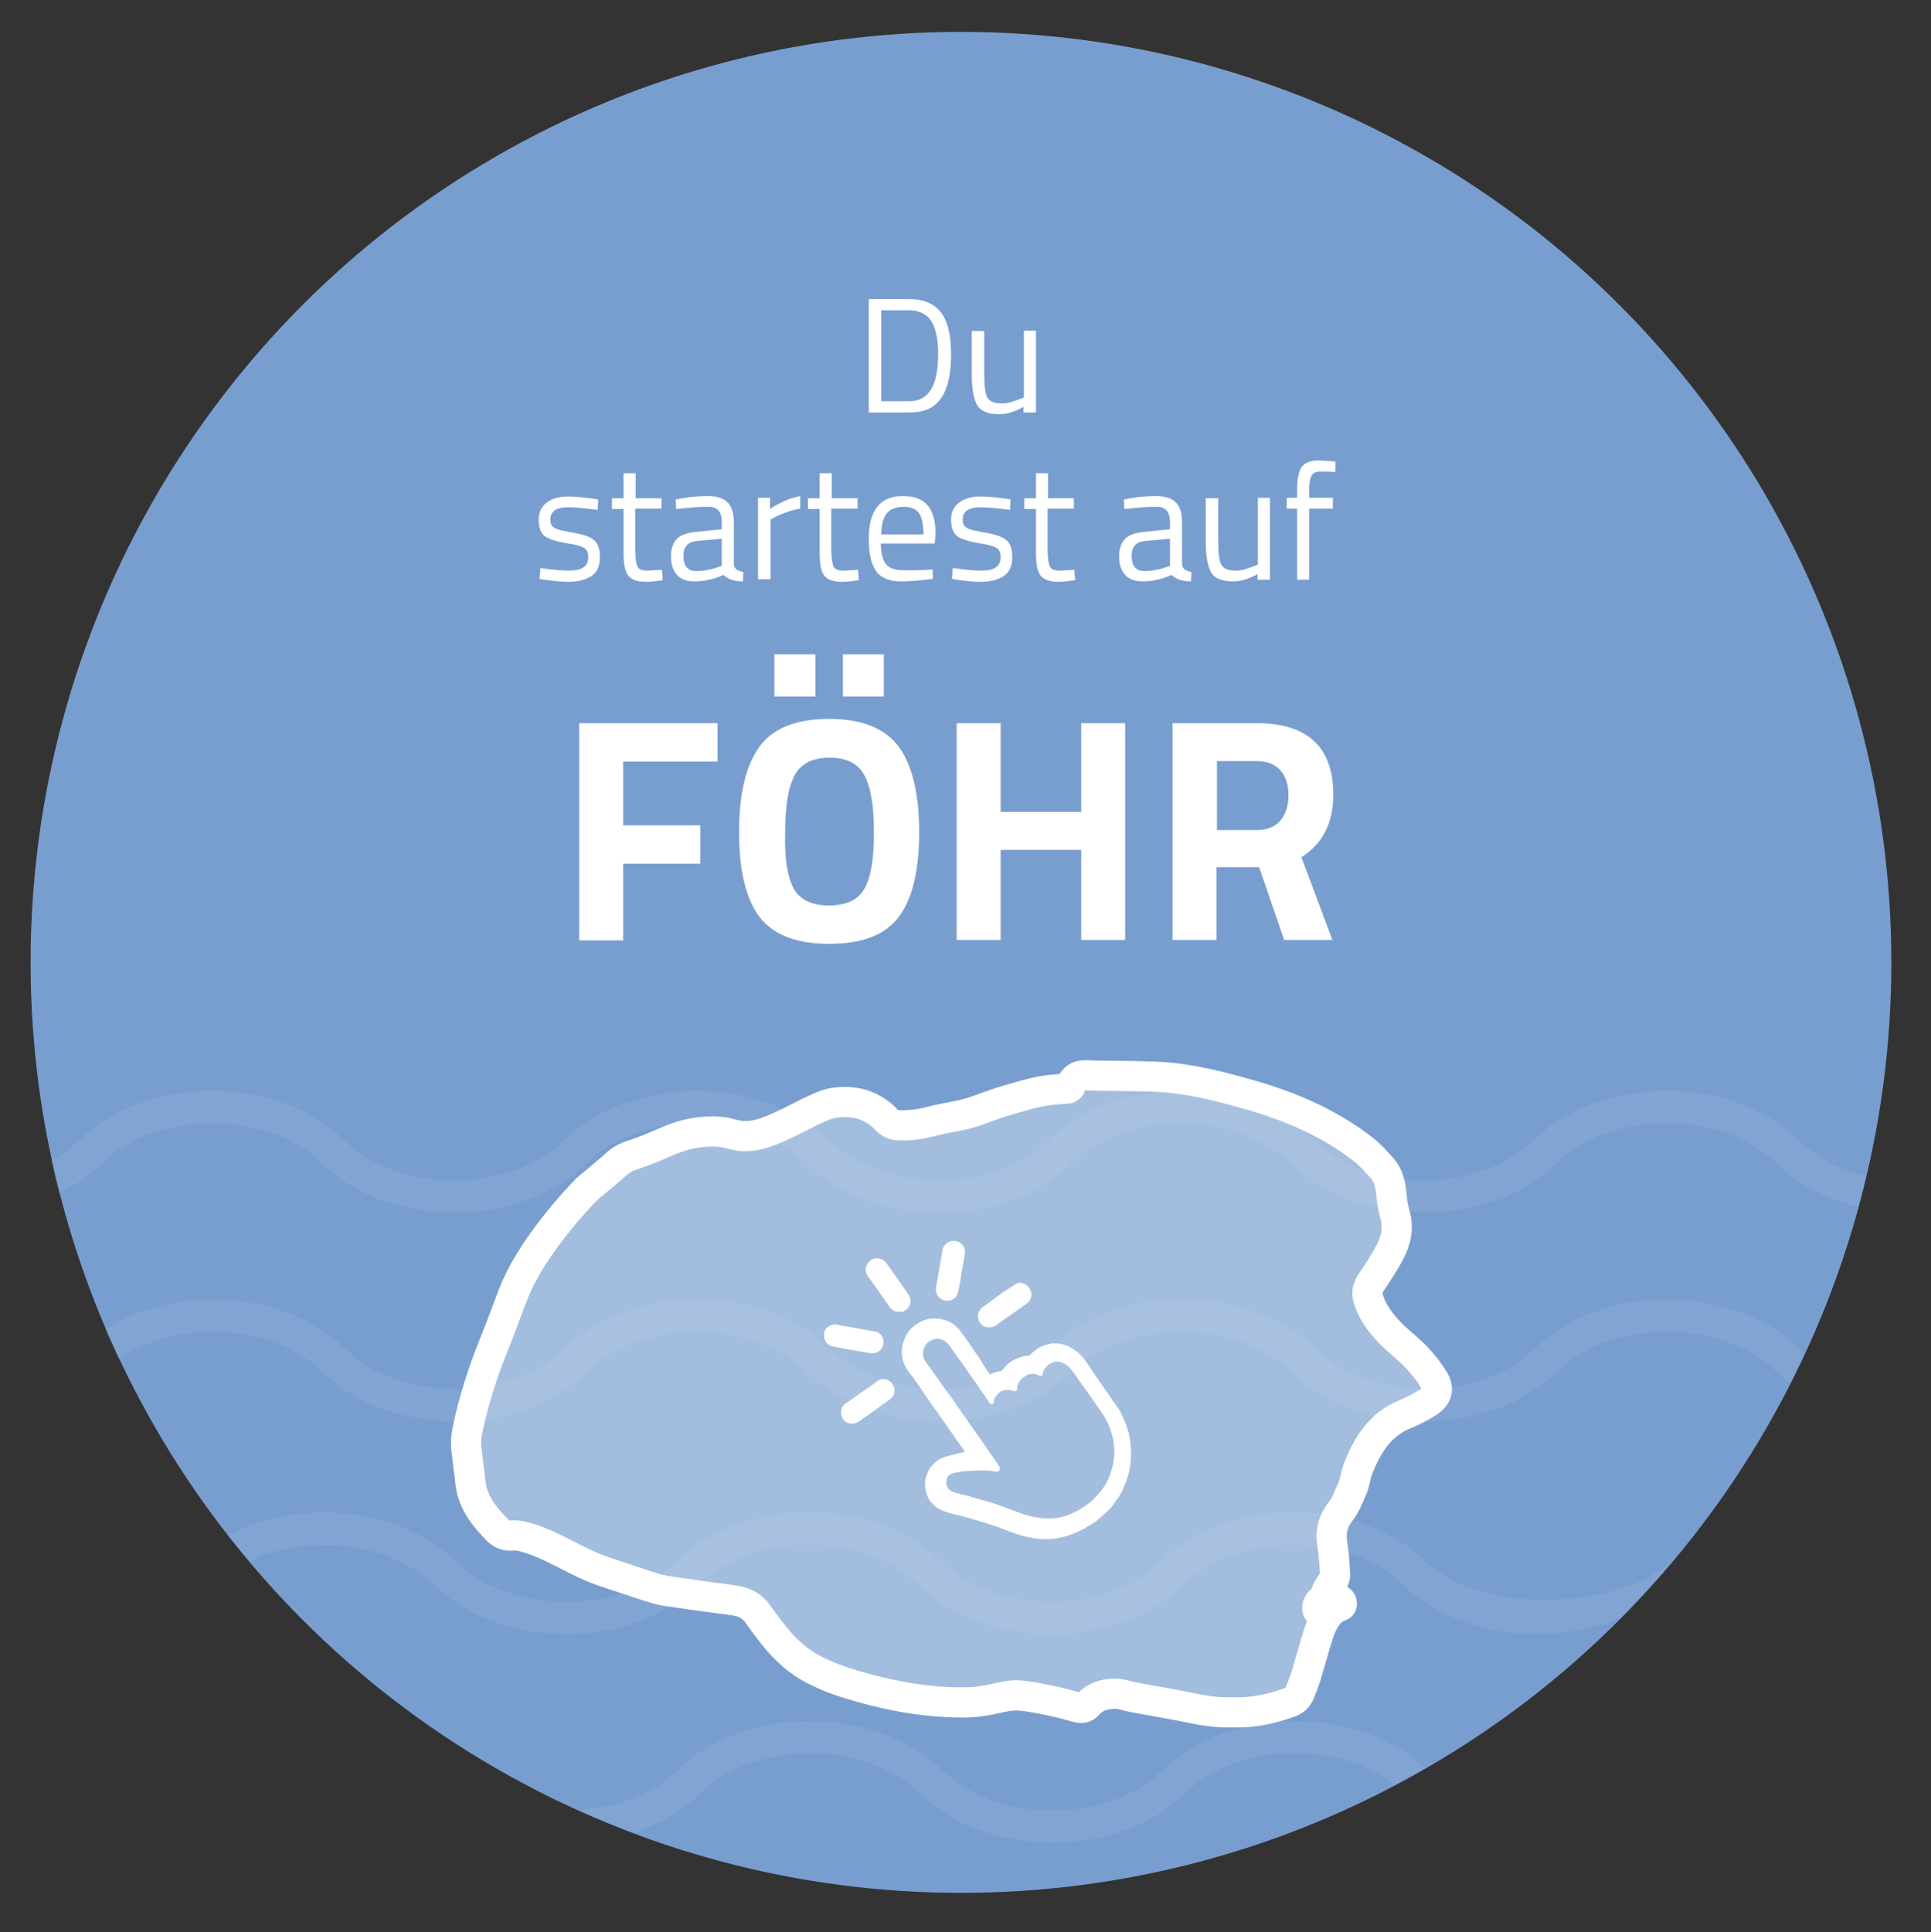
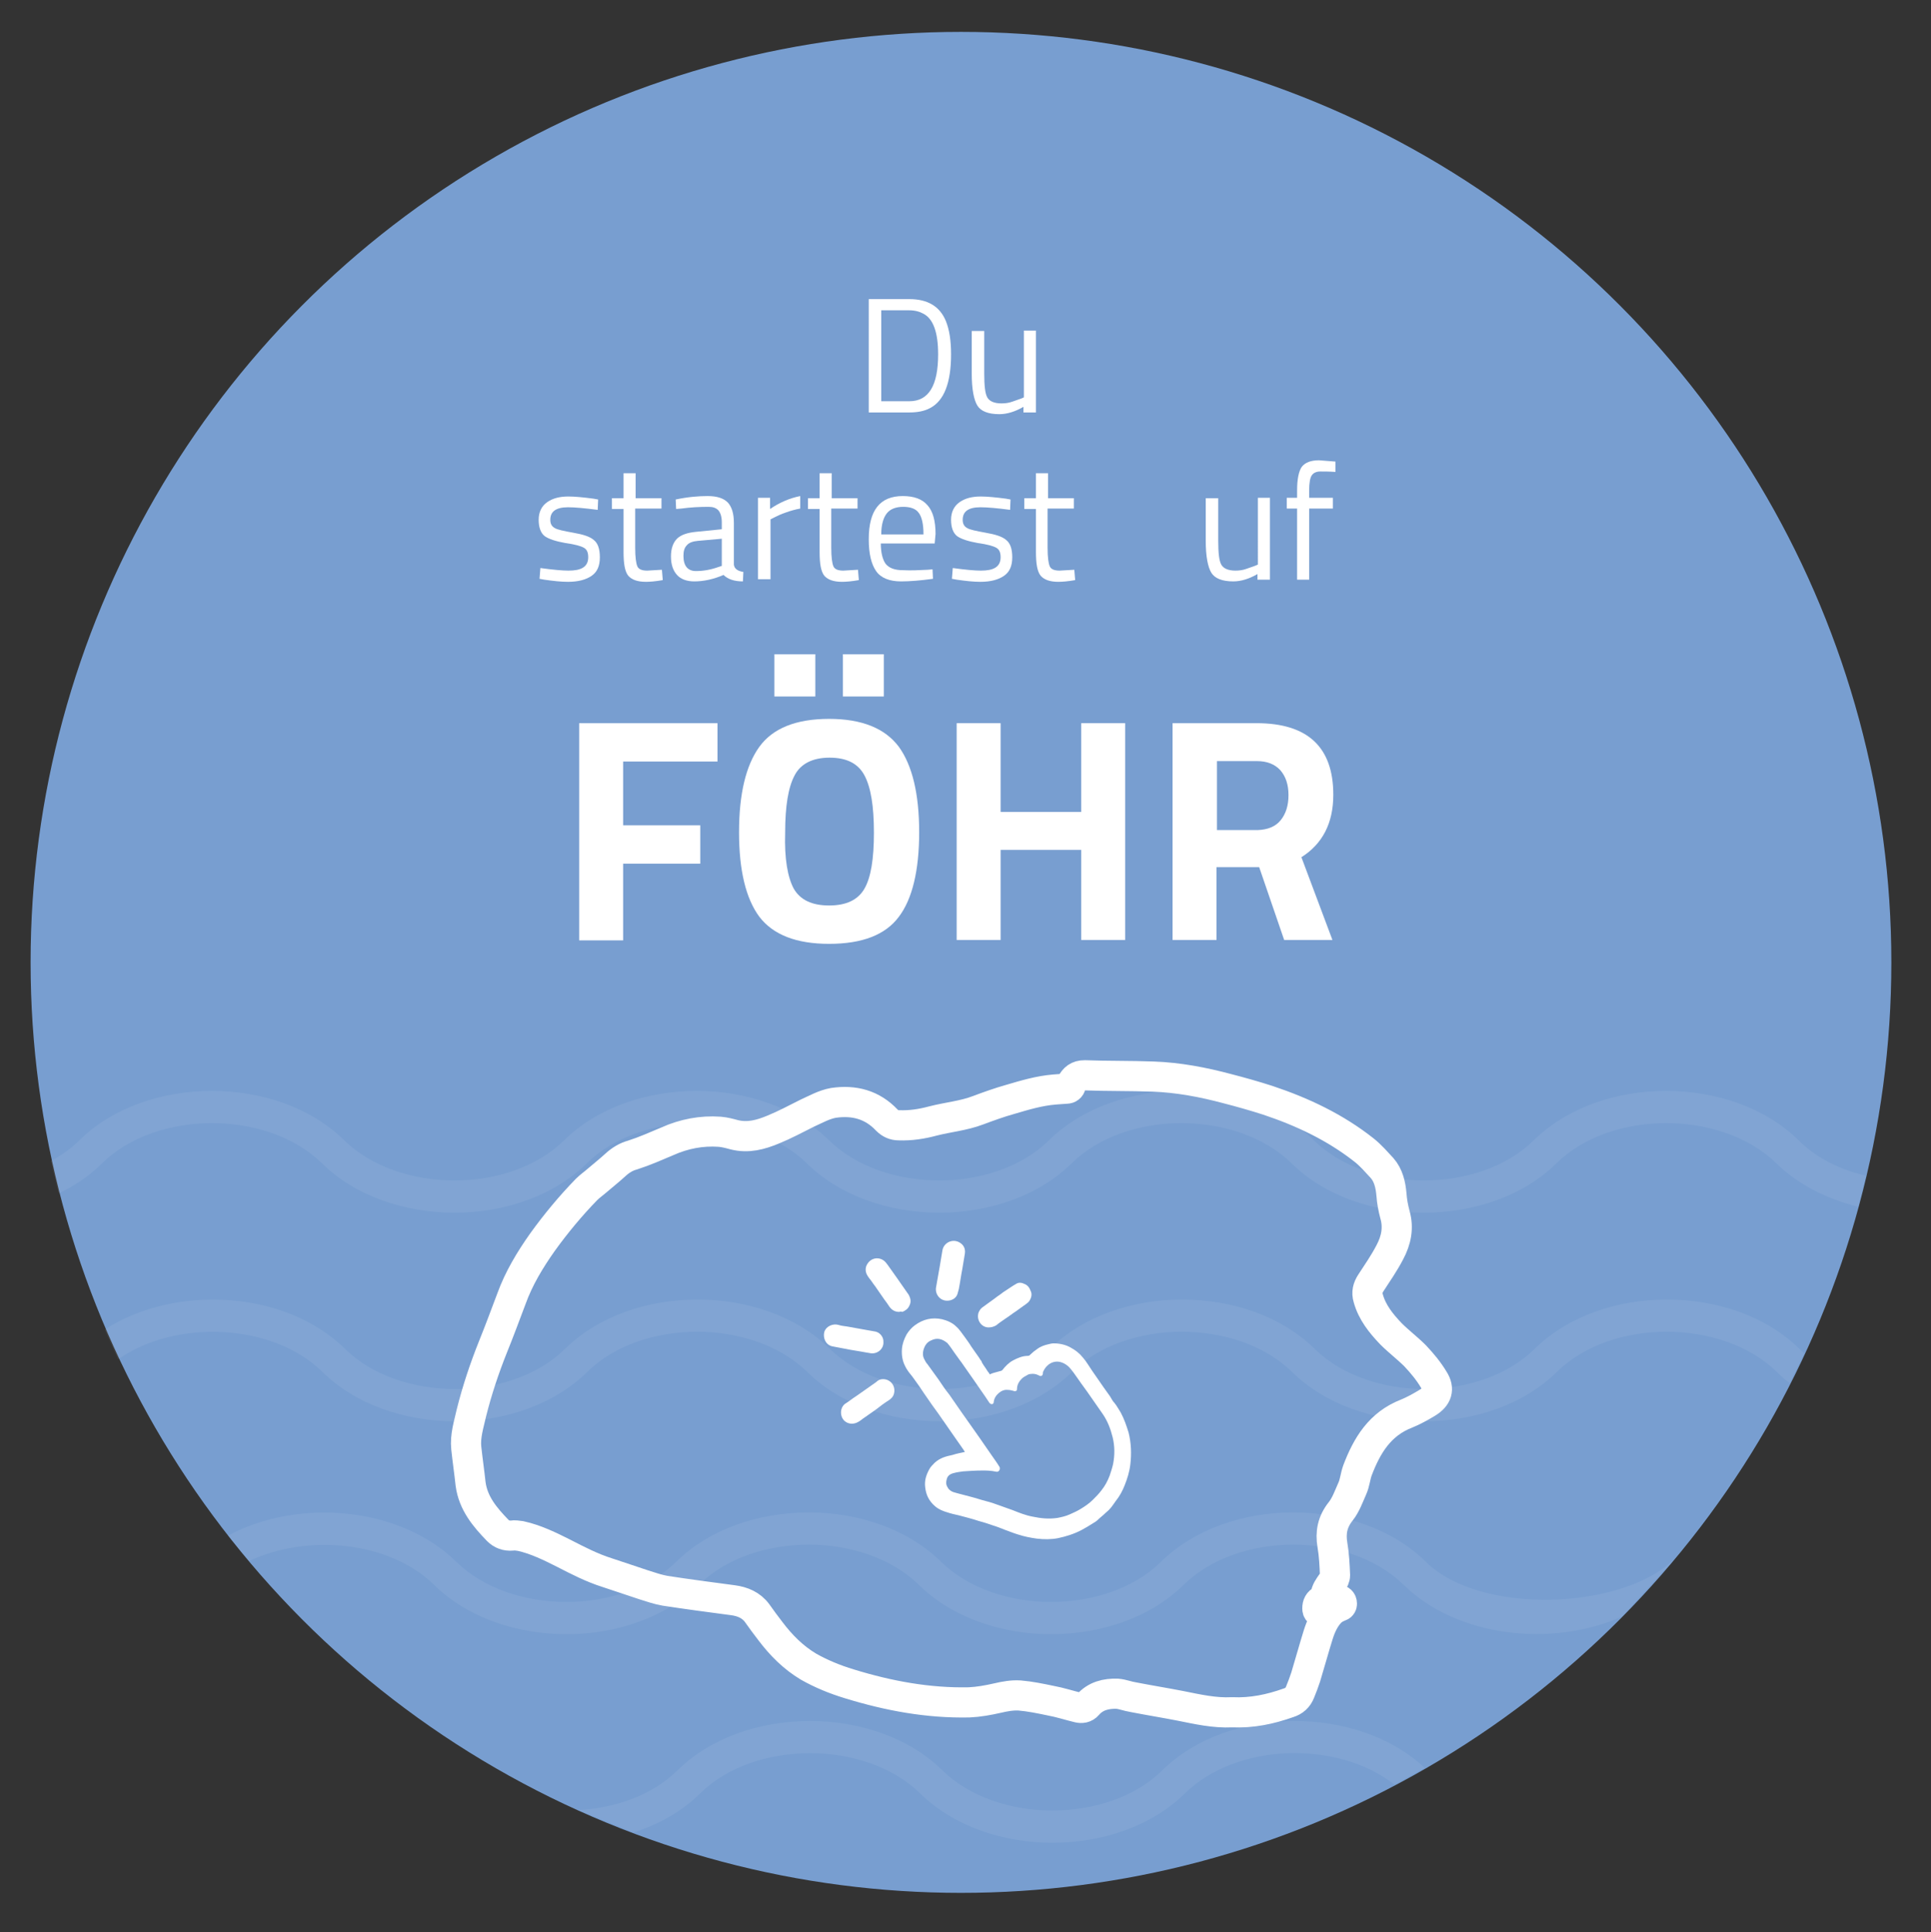
<svg xmlns="http://www.w3.org/2000/svg" version="1.1" id="Ebene_1" x="0px" y="0px" viewBox="0 0 448.1 448.3" style="enable-background:new 0 0 448.1 448.3;" xml:space="preserve">
  <rect x="0" y="0" width="448.1" height="448.3" fill="#333333" stroke="none" />
  <style type="text/css">
	.st0{fill:#789ED0;}
	.st1{fill:none;stroke:#FFFFFF;stroke-width:7;stroke-miterlimit:10;}
	.st2{opacity:0.32;}
	.st3{fill:#FFFFFF;}
	.st4{opacity:0.35;}
	.st5{opacity:0.19;fill:#FFFFFF;}
</style>
  <g>
    <circle class="st0" cx="223" cy="223.3" r="215.9" />
  </g>
  <g id="JRu1aJ_1_">
    <g>
      <g>
        <path class="st1" d="M285.9,397.3c-4.1,0.2-8-0.7-12-1.5c-3.6-0.7-7.3-1.3-10.9-2c-1.3-0.2-2.5-0.7-3.7-0.8     c-2.6-0.1-5.1,0.5-6.9,2.6c-0.6,0.7-1.4,0.8-2.2,0.6c-2.1-0.5-4.2-1.2-6.4-1.6c-2.4-0.5-4.8-1-7.2-1.2c-1.7-0.1-3.4,0.2-5.1,0.6     c-2.2,0.5-4.4,0.9-6.6,1c-9.5,0.2-18.7-1.5-27.8-4.3c-3.3-1-6.5-2.3-9.5-4c-3.5-2.1-6.3-4.9-8.8-8.2c-1.1-1.4-2.1-2.8-3.1-4.2     c-1.4-1.9-3.4-2.7-5.6-3c-5.3-0.7-10.6-1.4-15.8-2.2c-1.7-0.3-3.4-0.9-5-1.4c-2.8-0.9-5.6-1.9-8.4-2.8c-3.5-1.1-6.8-2.8-10.1-4.5     c-3.2-1.6-6.4-3.2-10-4c-0.7-0.1-1.4-0.2-2-0.1c-1.3,0.1-2.4-0.3-3.3-1.2c-3-3.1-5.7-6.3-6.3-10.8c-0.3-2.8-0.7-5.5-1-8.3     c-0.3-2.8,0.6-5.5,1.2-8.2c1.3-5.2,3-10.3,5-15.3c1.5-3.7,2.9-7.5,4.3-11.2c1.7-4.7,4.3-9,7.2-13.1c3.1-4.3,6.5-8.4,10.2-12.2     c0.8-0.8,1.7-1.4,2.6-2.2c1.4-1.2,2.8-2.3,4.1-3.5c1.2-1.1,2.5-1.9,4-2.3c2.8-0.9,5.5-2.1,8.1-3.2c3.8-1.7,7.9-2.5,12.1-2.2     c1.2,0.1,2.3,0.4,3.4,0.7c3.2,0.8,6.1,0,9-1.2c2.7-1.1,5.3-2.5,7.9-3.8c2-0.9,3.9-2,6.1-2.4c4.8-0.7,9,0.4,12.4,4     c0.8,0.8,1.7,1.2,2.8,1.2c2.7,0.1,5.3-0.3,7.9-1c3.5-0.9,7.1-1.2,10.5-2.5c2.4-0.9,4.9-1.8,7.4-2.5c3.4-1,6.7-2,10.3-2.3     c0.9-0.1,1.8-0.1,2.8-0.2c0.5,0,0.9-0.3,1-0.8c0-0.1,0.1-0.2,0.1-0.3c0.7-1.3,1.5-2,3.1-2c5.3,0.2,10.6,0.1,15.9,0.3     c5.8,0.2,11.6,1.3,17.2,2.8c3.1,0.8,6.3,1.7,9.4,2.7c8.1,2.7,15.7,6.3,22.4,11.6c1.5,1.2,2.8,2.7,4.1,4.1c1.5,1.7,2,3.9,2.2,6.2     c0.1,1.5,0.4,3.1,0.8,4.6c0.9,3.1,0.3,6-1.2,8.8c-1.3,2.5-2.9,4.8-4.4,7.1c-0.7,1.1-1,2.2-0.6,3.5c0.9,3.3,3,5.9,5.3,8.3     c1.8,1.8,3.8,3.3,5.6,5.1c1.6,1.7,3.1,3.5,4.3,5.5c1.4,2.2,0.8,4-1.5,5.4c-1.5,0.9-3.1,1.8-4.8,2.5c-6.2,2.4-9.2,7.4-11.4,13.2     c-0.5,1.4-0.6,2.9-1.2,4.2c-0.8,1.8-1.5,3.8-2.7,5.3c-1.9,2.4-2.4,4.9-1.9,7.8c0.4,2.3,0.5,4.7,0.6,7c0,0.6-0.3,1.2-0.7,1.7     c-0.7,1-1.4,1.9-1.5,3.1c0,0.4-0.5,0.8-0.8,1c-0.8,0.4-1.1,1-1.1,1.9c0,0.6,0.3,0.9,0.9,0.7c0.7-0.2,1.2-0.6,1.5-1.4     c0.4-1.1,1.2-1.5,2.3-1.4c0.6,0.1,1,0.4,1,1c0,0.6-0.5,0.6-0.9,0.8c-0.7,0.3-1.3,0.7-1.8,1.2c-1.4,1.5-2.2,3.3-2.8,5.2     c-1,3.2-1.9,6.5-2.9,9.8c-0.4,1.2-0.8,2.3-1.3,3.5c-0.5,1.3-1.4,2.1-2.7,2.5C294.8,396.6,290.5,397.5,285.9,397.3z" />
      </g>
    </g>
  </g>
  <g id="JRu1aJ_00000155136865055106760130000011461844208241080763_" class="st2">
    <g>
      <g>
-         <path class="st3" d="M285.9,397.3c-4.1,0.2-8-0.7-12-1.5c-3.6-0.7-7.3-1.3-10.9-2c-1.3-0.2-2.5-0.7-3.7-0.8     c-2.6-0.1-5.1,0.5-6.9,2.6c-0.6,0.7-1.4,0.8-2.2,0.6c-2.1-0.5-4.2-1.2-6.4-1.6c-2.4-0.5-4.8-1-7.2-1.2c-1.7-0.1-3.4,0.2-5.1,0.6     c-2.2,0.5-4.4,0.9-6.6,1c-9.5,0.2-18.7-1.5-27.8-4.3c-3.3-1-6.5-2.3-9.5-4c-3.5-2.1-6.3-4.9-8.8-8.2c-1.1-1.4-2.1-2.8-3.1-4.2     c-1.4-1.9-3.4-2.7-5.6-3c-5.3-0.7-10.6-1.4-15.8-2.2c-1.7-0.3-3.4-0.9-5-1.4c-2.8-0.9-5.6-1.9-8.4-2.8c-3.5-1.1-6.8-2.8-10.1-4.5     c-3.2-1.6-6.4-3.2-10-4c-0.7-0.1-1.4-0.2-2-0.1c-1.3,0.1-2.4-0.3-3.3-1.2c-3-3.1-5.7-6.3-6.3-10.8c-0.3-2.8-0.7-5.5-1-8.3     c-0.3-2.8,0.6-5.5,1.2-8.2c1.3-5.2,3-10.3,5-15.3c1.5-3.7,2.9-7.5,4.3-11.2c1.7-4.7,4.3-9,7.2-13.1c3.1-4.3,6.5-8.4,10.2-12.2     c0.8-0.8,1.7-1.4,2.6-2.2c1.4-1.2,2.8-2.3,4.1-3.5c1.2-1.1,2.5-1.9,4-2.3c2.8-0.9,5.5-2.1,8.1-3.2c3.8-1.7,7.9-2.5,12.1-2.2     c1.2,0.1,2.3,0.4,3.4,0.7c3.2,0.8,6.1,0,9-1.2c2.7-1.1,5.3-2.5,7.9-3.8c2-0.9,3.9-2,6.1-2.4c4.8-0.7,9,0.4,12.4,4     c0.8,0.8,1.7,1.2,2.8,1.2c2.7,0.1,5.3-0.3,7.9-1c3.5-0.9,7.1-1.2,10.5-2.5c2.4-0.9,4.9-1.8,7.4-2.5c3.4-1,6.7-2,10.3-2.3     c0.9-0.1,1.8-0.1,2.8-0.2c0.5,0,0.9-0.3,1-0.8c0-0.1,0.1-0.2,0.1-0.3c0.7-1.3,1.5-2,3.1-2c5.3,0.2,10.6,0.1,15.9,0.3     c5.8,0.2,11.6,1.3,17.2,2.8c3.1,0.8,6.3,1.7,9.4,2.7c8.1,2.7,15.7,6.3,22.4,11.6c1.5,1.2,2.8,2.7,4.1,4.1c1.5,1.7,2,3.9,2.2,6.2     c0.1,1.5,0.4,3.1,0.8,4.6c0.9,3.1,0.3,6-1.2,8.8c-1.3,2.5-2.9,4.8-4.4,7.1c-0.7,1.1-1,2.2-0.6,3.5c0.9,3.3,3,5.9,5.3,8.3     c1.8,1.8,3.8,3.3,5.6,5.1c1.6,1.7,3.1,3.5,4.3,5.5c1.4,2.2,0.8,4-1.5,5.4c-1.5,0.9-3.1,1.8-4.8,2.5c-6.2,2.4-9.2,7.4-11.4,13.2     c-0.5,1.4-0.6,2.9-1.2,4.2c-0.8,1.8-1.5,3.8-2.7,5.3c-1.9,2.4-2.4,4.9-1.9,7.8c0.4,2.3,0.5,4.7,0.6,7c0,0.6-0.3,1.2-0.7,1.7     c-0.7,1-1.4,1.9-1.5,3.1c0,0.4-0.5,0.8-0.8,1c-0.8,0.4-1.1,1-1.1,1.9c0,0.6,0.3,0.9,0.9,0.7c0.7-0.2,1.2-0.6,1.5-1.4     c0.4-1.1,1.2-1.5,2.3-1.4c0.6,0.1,1,0.4,1,1c0,0.6-0.5,0.6-0.9,0.8c-0.7,0.3-1.3,0.7-1.8,1.2c-1.4,1.5-2.2,3.3-2.8,5.2     c-1,3.2-1.9,6.5-2.9,9.8c-0.4,1.2-0.8,2.3-1.3,3.5c-0.5,1.3-1.4,2.1-2.7,2.5C294.8,396.6,290.5,397.5,285.9,397.3z" />
-       </g>
+         </g>
    </g>
  </g>
  <g>
    <path class="st3" d="M211,95.7h-9.4V69.4h9.4c4.3,0,7.1,1.7,8.5,5.1c0.8,2,1.2,4.5,1.2,7.7c0,6.6-1.6,10.8-4.9,12.5   C214.5,95.4,212.9,95.7,211,95.7z M217.7,82.2c0-5-1.1-8.2-3.4-9.4c-0.9-0.5-2-0.8-3.3-0.8h-6.5v21.1h6.5   C215.5,93.1,217.7,89.5,217.7,82.2z" />
    <path class="st3" d="M237.5,76.7h2.9v19h-2.9v-1.3c-1.9,1.1-3.8,1.7-5.6,1.7c-2.6,0-4.3-0.7-5.1-2c-0.8-1.3-1.3-3.8-1.3-7.4v-9.9   h2.9v9.9c0,2.8,0.2,4.6,0.7,5.5c0.5,0.9,1.6,1.4,3.3,1.4c0.8,0,1.7-0.1,2.5-0.4s1.5-0.5,2-0.7l0.7-0.3V76.7z" />
    <path class="st3" d="M131.8,117.7c-2.8,0-4.1,1-4.1,2.9c0,0.9,0.3,1.5,1,1.9c0.6,0.4,2.1,0.7,4.3,1.1c2.3,0.4,3.9,0.9,4.8,1.7   c0.9,0.7,1.4,2,1.4,4c0,2-0.6,3.4-1.9,4.3c-1.3,0.9-3.1,1.4-5.5,1.4c-1.6,0-3.4-0.2-5.5-0.5l-1.1-0.2l0.2-2.5   c2.9,0.4,5.1,0.6,6.5,0.6c1.5,0,2.6-0.2,3.4-0.7c0.8-0.5,1.2-1.3,1.2-2.4s-0.3-1.8-1-2.2c-0.7-0.4-2.1-0.8-4.3-1.1   c-2.2-0.4-3.8-0.9-4.8-1.6c-0.9-0.7-1.4-2-1.4-3.8s0.7-3.2,2-4.1c1.3-0.9,2.9-1.3,4.9-1.3c1.5,0,3.5,0.2,5.8,0.5l1.1,0.2l-0.1,2.4   C135.6,117.9,133.4,117.7,131.8,117.7z" />
    <path class="st3" d="M153.4,118h-6v9.1c0,2.2,0.2,3.6,0.5,4.3c0.3,0.7,1.1,1,2.3,1l3.4-0.2l0.2,2.4c-1.7,0.3-3,0.4-3.9,0.4   c-2,0-3.3-0.5-4.1-1.4c-0.8-1-1.1-2.8-1.1-5.5v-10h-2.7v-2.5h2.7v-5.8h2.8v5.8h6V118z" />
    <path class="st3" d="M170.3,121.3v9.7c0.1,0.9,0.8,1.5,2.2,1.7l-0.1,2.2c-2,0-3.5-0.5-4.5-1.5c-2.3,1-4.6,1.5-6.8,1.5   c-1.7,0-3.1-0.5-4-1.5c-0.9-1-1.4-2.4-1.4-4.3c0-1.8,0.5-3.2,1.4-4.1s2.4-1.4,4.4-1.6l6-0.6v-1.6c0-1.3-0.3-2.2-0.8-2.8   c-0.6-0.6-1.3-0.8-2.3-0.8c-2,0-4.1,0.1-6.3,0.4l-1.2,0.1l-0.1-2.2c2.8-0.6,5.3-0.8,7.4-0.8c2.2,0,3.7,0.5,4.7,1.5   C169.8,117.6,170.3,119.1,170.3,121.3z M158.6,129c0,2.3,1,3.5,2.9,3.5c1.7,0,3.4-0.3,5.1-0.9l0.9-0.3v-6.3l-5.6,0.5  c-1.1,0.1-2,0.4-2.5,1C158.8,127.1,158.6,127.9,158.6,129z" />
    <path class="st3" d="M175.9,134.5v-19h2.8v2.6c2.2-1.5,4.5-2.5,7-3v2.9c-1.1,0.2-2.2,0.5-3.3,0.9c-1.2,0.4-2,0.8-2.6,1.1l-1,0.5   v13.9H175.9z" />
    <path class="st3" d="M198.9,118h-6v9.1c0,2.2,0.2,3.6,0.5,4.3c0.3,0.7,1.1,1,2.3,1l3.4-0.2l0.2,2.4c-1.7,0.3-3,0.4-3.9,0.4   c-2,0-3.3-0.5-4.1-1.4c-0.8-1-1.1-2.8-1.1-5.5v-10h-2.7v-2.5h2.7v-5.8h2.8v5.8h6V118z" />
    <path class="st3" d="M215.3,132.2l1.1-0.1l0.1,2.2c-2.9,0.4-5.4,0.6-7.4,0.6c-2.7,0-4.7-0.8-5.8-2.4c-1.1-1.6-1.7-4-1.7-7.4   c0-6.7,2.6-10,7.9-10c2.6,0,4.5,0.7,5.7,2.1c1.3,1.4,1.9,3.7,1.9,6.7l-0.2,2.2h-12.5c0,2.1,0.4,3.7,1.1,4.7c0.8,1,2.1,1.5,4,1.5   C211.4,132.4,213.3,132.3,215.3,132.2z M214.3,123.9c0-2.3-0.4-4-1.1-4.9c-0.7-1-2-1.4-3.6-1.4c-1.7,0-3,0.5-3.8,1.5  s-1.3,2.6-1.3,4.9H214.3z" />
    <path class="st3" d="M227.5,117.7c-2.8,0-4.1,1-4.1,2.9c0,0.9,0.3,1.5,1,1.9c0.6,0.4,2.1,0.7,4.3,1.1c2.3,0.4,3.9,0.9,4.8,1.7   c0.9,0.7,1.4,2,1.4,4c0,2-0.6,3.4-1.9,4.3c-1.3,0.9-3.1,1.4-5.5,1.4c-1.6,0-3.4-0.2-5.5-0.5l-1.1-0.2l0.2-2.5   c2.9,0.4,5.1,0.6,6.5,0.6c1.5,0,2.6-0.2,3.4-0.7c0.8-0.5,1.2-1.3,1.2-2.4s-0.3-1.8-1-2.2c-0.7-0.4-2.1-0.8-4.3-1.1   c-2.2-0.4-3.8-0.9-4.8-1.6c-0.9-0.7-1.4-2-1.4-3.8s0.7-3.2,2-4.1s2.9-1.3,4.9-1.3c1.5,0,3.5,0.2,5.8,0.5l1.1,0.2l-0.1,2.4   C231.4,117.9,229.1,117.7,227.5,117.7z" />
    <path class="st3" d="M249.1,118h-6v9.1c0,2.2,0.2,3.6,0.5,4.3c0.3,0.7,1.1,1,2.3,1l3.4-0.2l0.2,2.4c-1.7,0.3-3,0.4-3.9,0.4   c-2,0-3.3-0.5-4.1-1.4c-0.8-1-1.1-2.8-1.1-5.5v-10h-2.7v-2.5h2.7v-5.8h2.8v5.8h6V118z" />
-     <path class="st3" d="M274.3,121.3v9.7c0.1,0.9,0.8,1.5,2.2,1.7l-0.1,2.2c-2,0-3.5-0.5-4.5-1.5c-2.3,1-4.6,1.5-6.8,1.5   c-1.7,0-3.1-0.5-4-1.5c-0.9-1-1.4-2.4-1.4-4.3c0-1.8,0.5-3.2,1.4-4.1s2.4-1.4,4.4-1.6l6-0.6v-1.6c0-1.3-0.3-2.2-0.8-2.8   c-0.6-0.6-1.3-0.8-2.3-0.8c-2,0-4.1,0.1-6.3,0.4l-1.2,0.1l-0.1-2.2c2.8-0.6,5.3-0.8,7.4-0.8c2.2,0,3.7,0.5,4.7,1.5   C273.9,117.6,274.3,119.1,274.3,121.3z M262.6,129c0,2.3,1,3.5,2.9,3.5c1.7,0,3.4-0.3,5.1-0.9l0.9-0.3v-6.3l-5.6,0.5  c-1.1,0.1-2,0.4-2.5,1C262.9,127.1,262.6,127.9,262.6,129z" />
    <path class="st3" d="M291.8,115.5h2.9v19h-2.9v-1.3c-1.9,1.1-3.8,1.7-5.6,1.7c-2.6,0-4.3-0.7-5.1-2c-0.8-1.3-1.3-3.8-1.3-7.4v-9.9   h2.9v9.9c0,2.8,0.2,4.6,0.7,5.5c0.5,0.9,1.6,1.4,3.3,1.4c0.8,0,1.7-0.1,2.5-0.4s1.5-0.5,2-0.7l0.7-0.3V115.5z" />
    <path class="st3" d="M303.8,118v16.5h-2.8V118h-2.4v-2.5h2.4v-1.7c0-2.7,0.4-4.5,1.1-5.5c0.8-1,2.1-1.5,4-1.5l3.8,0.3l0,2.4   c-1.4-0.1-2.6-0.1-3.5-0.1c-0.9,0-1.6,0.3-2,0.9s-0.6,1.8-0.6,3.5v1.7h5.5v2.5H303.8z" />
    <path class="st3" d="M134.4,218.1v-50.3h32.1v8.9h-21.9v14.8h17.9v8.9h-17.9v17.8H134.4z" />
    <path class="st3" d="M208.6,212.7c-3.1,4.2-8.5,6.3-16.2,6.3c-7.6,0-13-2.1-16.2-6.3c-3.1-4.2-4.7-10.7-4.7-19.6s1.6-15.5,4.7-19.8   c3.1-4.3,8.5-6.5,16.2-6.5c7.6,0,13,2.2,16.2,6.5c3.1,4.3,4.7,10.9,4.7,19.8S211.7,208.6,208.6,212.7z M179.7,161.6v-9.8h9.5v9.8   H179.7z M184.2,206.2c1.5,2.6,4.2,3.9,8.2,3.9s6.7-1.3,8.2-3.9s2.2-6.9,2.2-13c0-6.1-0.7-10.5-2.2-13.3c-1.5-2.8-4.2-4.1-8.1-4.1   c-3.9,0-6.7,1.4-8.1,4.1c-1.5,2.8-2.2,7.2-2.2,13.3C182,199.3,182.8,203.6,184.2,206.2z M195.6,161.6v-9.8h9.5v9.8H195.6z" />
    <path class="st3" d="M250.9,218.1v-20.9h-18.7v20.9H222v-50.3h10.2v20.6h18.7v-20.6h10.2v50.3H250.9z" />
    <path class="st3" d="M282.3,201.2v16.9h-10.2v-50.3h19.5c11.8,0,17.8,5.5,17.8,16.6c0,6.6-2.5,11.4-7.4,14.5l7.2,19.2H298   l-5.8-16.9H282.3z M297.2,190.3c1.2-1.5,1.8-3.4,1.8-5.8c0-2.4-0.6-4.3-1.9-5.8c-1.3-1.4-3.1-2.1-5.4-2.1h-9.3v16h9.5   C294.2,192.5,296,191.8,297.2,190.3z" />
  </g>
  <g>
    <g>
      <g>
        <path class="st3" d="M223.9,336.9c-0.1-0.2-0.2-0.3-0.3-0.5c-0.7-1-1.4-2-2.1-3c-0.8-1.2-1.7-2.4-2.5-3.6     c-0.9-1.3-1.8-2.6-2.7-3.8c-0.6-0.9-1.2-1.7-1.8-2.6c-0.8-1.2-1.6-2.4-2.5-3.6c-0.4-0.6-0.9-1.1-1.3-1.7     c-0.3-0.4-0.5-0.8-0.7-1.2c-0.6-1.2-0.8-2.5-0.7-3.9c0.1-1.2,0.5-2.3,1.1-3.4c0.5-0.8,1.1-1.5,1.9-2.1c1.9-1.4,4-1.9,6.3-1.4     c1.2,0.3,2.4,0.8,3.3,1.7c0.8,0.7,1.4,1.7,2.1,2.6c0.4,0.6,0.9,1.2,1.3,1.9c0.3,0.4,0.6,0.9,0.9,1.3c0.4,0.6,0.9,1.2,1.3,1.9     c0.2,0.2,0.3,0.4,0.4,0.7c0.4,0.7,0.9,1.3,1.3,2c0.2,0.2,0.3,0.4,0.5,0.7c0.2-0.1,0.4-0.2,0.7-0.3c0.6-0.2,1.2-0.3,1.8-0.5     c0.2,0,0.2-0.1,0.4-0.2c0.7-0.9,1.5-1.7,2.4-2.2c1.1-0.6,2.3-1.1,3.5-1.1c0.3,0,0.4-0.1,0.6-0.3c0.5-0.5,1-0.9,1.6-1.3     c0.8-0.6,1.7-0.9,2.6-1.1c0.4-0.1,0.8-0.2,1.2-0.2c1.4,0,2.8,0.3,4,1c1.1,0.6,2,1.3,2.8,2.3c0.8,0.9,1.4,2,2.1,3     c0.9,1.3,1.8,2.6,2.7,3.9c0.5,0.7,1,1.4,1.5,2.1c0.3,0.5,0.6,1.1,1,1.5c0.5,0.6,0.8,1.2,1.2,1.8c0.1,0.2,0.2,0.3,0.3,0.5     c0.8,1.5,1.3,3,1.8,4.6c0.6,2.4,0.7,4.9,0.4,7.4c-0.2,1.7-0.7,3.3-1.3,4.8c-0.5,1.3-1.2,2.6-2.1,3.7c-0.3,0.4-0.6,0.9-1,1.4     c-0.4,0.5-0.8,0.9-1.3,1.3c-0.6,0.6-1.3,1.1-1.9,1.7c-0.3,0.3-0.7,0.5-1,0.7c-0.9,0.6-1.8,1.1-2.7,1.6c-1.7,0.9-3.6,1.5-5.5,1.9     c-1.6,0.3-3.2,0.3-4.9,0.1c-1.5-0.2-3-0.5-4.5-1c-1-0.3-1.9-0.7-2.8-1c-1-0.4-2-0.8-3-1.1c-1.1-0.4-2.1-0.7-3.2-1     c-1.5-0.5-3.1-0.9-4.6-1.3c-0.9-0.2-1.8-0.4-2.7-0.7c-1-0.3-2-0.7-2.8-1.4c-1.4-1.2-2.1-2.6-2.3-4.4c-0.2-1.5,0.2-2.8,0.9-4.1     c0.3-0.6,0.8-1.1,1.3-1.6c1.2-1.1,2.6-1.5,4.1-1.8C222.2,337.2,223.1,337.1,223.9,336.9z M228,341.2     C228,341.2,228,341.1,228,341.2c-1.5,0-3,0.1-4.5,0.2c-0.7,0.1-1.5,0.2-2.2,0.4c-0.8,0.2-1.4,0.6-1.6,1.4     c-0.2,0.7-0.2,1.3,0.2,1.9c0.3,0.6,0.8,0.9,1.3,1.1c1.3,0.4,2.7,0.7,4.1,1.1c1.2,0.3,2.3,0.7,3.5,1c1.2,0.3,2.3,0.7,3.4,1.1     c0.9,0.3,1.9,0.7,2.8,1c1.5,0.6,3,1.2,4.6,1.5c1.9,0.4,3.8,0.6,5.8,0.3c1-0.2,1.9-0.4,2.8-0.8c0.9-0.4,1.8-0.8,2.6-1.3     c1-0.6,2-1.3,2.8-2.1c0.7-0.7,1.4-1.4,2-2.2c0.8-1,1.4-2.1,1.9-3.4c0.3-0.9,0.6-1.8,0.8-2.7c0.4-2.1,0.4-4.1-0.1-6.2     c-0.5-2-1.2-3.8-2.3-5.4c-0.8-1.1-1.5-2.2-2.3-3.3c-0.9-1.3-1.8-2.6-2.7-3.8c-0.8-1.1-1.5-2.2-2.3-3.2c-0.6-0.8-1.4-1.4-2.3-1.7     c-1.8-0.6-3.5,0.5-4.2,2.1c-0.1,0.2-0.1,0.4-0.1,0.6c-0.1,0.4-0.4,0.6-0.8,0.4c-0.1,0-0.1-0.1-0.2-0.1c-0.6-0.3-1.2-0.4-1.8-0.3     c-0.3,0-0.6,0.1-0.9,0.3c-0.4,0.2-0.9,0.5-1.2,0.8c-0.6,0.6-1.1,1.4-1.1,2.4c0,0.4-0.2,0.5-0.6,0.5c-0.1,0-0.2-0.1-0.3-0.1     c-0.4-0.1-0.8-0.2-1.2-0.2c-0.8-0.1-1.5,0.2-2.1,0.7c-0.6,0.5-1.1,1.2-1.2,2.1c0,0.3-0.2,0.5-0.4,0.5c-0.3,0-0.4-0.1-0.6-0.3     c-0.3-0.5-0.7-1-1-1.5c-0.9-1.3-1.8-2.6-2.7-3.9c-0.9-1.3-1.8-2.6-2.8-4c-0.1-0.1-0.2-0.3-0.3-0.4c-0.4-0.6-0.9-1.2-1.3-1.8     c-0.5-0.7-1-1.5-1.6-2.2c0-0.1-0.1-0.1-0.1-0.1c-1.1-0.9-2.3-1.3-3.7-0.6c-1,0.4-1.5,1.2-1.8,2.2c-0.2,0.7-0.2,1.5,0.2,2.2     c0.2,0.4,0.4,0.8,0.7,1.1c0.9,1.2,1.7,2.4,2.6,3.6c0.8,1.2,1.6,2.4,2.5,3.5c0.9,1.3,1.8,2.6,2.7,3.9c0.8,1.1,1.6,2.3,2.4,3.4     c0.6,0.9,1.3,1.8,1.9,2.7c0.9,1.3,1.8,2.6,2.7,3.9c0.6,0.9,1.3,1.8,1.9,2.8c0.1,0.1,0.1,0.2,0.1,0.3c0.1,0.4-0.2,0.9-0.7,0.9     C229.9,341.2,228.9,341.2,228,341.2z" />
      </g>
      <g>
        <path class="st3" d="M208.7,304.4c-1,0-1.7-0.4-2.3-1.2c-0.4-0.6-0.8-1.2-1.2-1.7c-0.6-0.9-1.2-1.7-1.8-2.6     c-0.3-0.5-0.7-0.9-1-1.4c-0.4-0.6-1-1.2-1.3-1.9c-0.3-0.7-0.3-1.5,0.1-2.2c0.9-1.6,2.7-1.8,3.9-0.9c0.3,0.2,0.6,0.6,0.9,1     c0.7,1,1.5,2.1,2.2,3.1c0.8,1.1,1.5,2.2,2.3,3.3c0.2,0.3,0.4,0.5,0.5,0.8c0.4,0.8,0.4,1.6,0,2.3c-0.3,0.7-0.9,1.1-1.6,1.4     C209.1,304.3,208.9,304.3,208.7,304.4z" />
      </g>
      <g>
        <path class="st3" d="M229.4,308c-1.7,0-2.9-1.8-2.3-3.5c0.2-0.4,0.4-0.8,0.8-1.1c1-0.7,1.9-1.4,2.9-2.1c0.6-0.5,1.3-0.9,1.9-1.4     c0.2-0.1,0.4-0.3,0.6-0.4c0.8-0.5,1.6-1.1,2.5-1.6c0.6-0.4,1.3-0.3,1.9,0c0.8,0.3,1.2,0.9,1.5,1.7c0.2,0.4,0.2,0.9,0.1,1.3     c-0.2,0.7-0.5,1.2-1.1,1.6c-0.8,0.6-1.7,1.2-2.5,1.8c-0.8,0.5-1.5,1.1-2.3,1.6c-0.7,0.5-1.5,1-2.2,1.6     C230.7,307.8,230.1,308,229.4,308z" />
      </g>
      <g>
        <path class="st3" d="M205,311.4c0.1,1.5-1.3,2.8-2.9,2.6c-0.8-0.1-1.6-0.3-2.3-0.4c-0.8-0.1-1.6-0.3-2.4-0.4     c-1.4-0.3-2.8-0.5-4.2-0.8c-1.6-0.3-2.3-2-1.9-3.4c0.5-1.4,2.1-1.9,3.2-1.6c0.9,0.3,1.8,0.3,2.7,0.5c1.3,0.2,2.6,0.5,3.9,0.7     c0.6,0.1,1.1,0.2,1.7,0.3C204.1,309,205.1,310.2,205,311.4z" />
      </g>
      <g>
        <path class="st3" d="M219.8,301.8c-1.7,0-2.8-1.5-2.6-3c0.3-1.7,0.6-3.4,0.9-5.1c0.2-1.2,0.4-2.4,0.6-3.6     c0.3-1.7,2.2-2.7,3.8-1.9c1,0.5,1.6,1.4,1.4,2.7c-0.2,1.2-0.4,2.4-0.6,3.6c-0.3,1.5-0.5,3.1-0.8,4.6c-0.1,0.4-0.2,0.8-0.3,1.1     C221.9,301.2,220.9,301.8,219.8,301.8z" />
      </g>
      <g>
        <path class="st3" d="M204.9,320c2,0,3.2,2,2.4,3.8c-0.2,0.4-0.5,0.7-0.9,1c-1.1,0.7-2.2,1.5-3.2,2.3c-1,0.7-2,1.4-3,2.1     c-0.3,0.2-0.6,0.5-1,0.7c-1,0.6-2.2,0.6-3.1-0.1c-0.9-0.7-1.2-2.1-0.7-3.2c0.2-0.4,0.5-0.8,0.9-1c0.8-0.5,1.5-1.1,2.3-1.6     c0.7-0.5,1.4-1,2-1.4c0.9-0.6,1.8-1.3,2.7-1.9C203.8,320.2,204.3,320,204.9,320z" />
      </g>
    </g>
  </g>
  <g class="st4">
    <path class="st5" d="M147,425.2c5.9-1.9,11.3-4.9,15.5-9.1c12.6-12.4,38.3-12.4,51,0c15.5,15.3,46,15.3,61.5,0   c11.9-11.7,35.4-12.4,48.6-2l7-3.9c-15.7-14.7-45.6-14.5-60.9,0.6c-12.6,12.4-38.3,12.4-51,0c-15.5-15.3-46-15.3-61.5,0   c-5.8,5.7-14.2,8.7-23,9.2L147,425.2z" />
    <path class="st5" d="M388.8,361.5c-11.9,12.1-45.3,13.4-57.9,0.9c-15.5-15.3-46-15.3-61.5,0c-12.6,12.4-38.3,12.4-51,0   c-15.5-15.3-46-15.3-61.5,0c-12.6,12.4-38.3,12.4-51,0c-13-12.8-36.6-14.9-53-6.1l4.9,5.9c13.5-6.4,32.6-4.6,42.9,5.5   c15.5,15.3,46,15.3,61.5,0c12.6-12.4,38.3-12.4,51,0c15.5,15.3,46,15.3,61.5,0c12.6-12.4,38.3-12.4,51,0   c12.4,12.2,34.5,14.6,50.7,7.4L388.8,361.5z" />
    <path class="st5" d="M418.7,314c-0.4-0.3-0.7-0.6-1.1-1c-15.5-15.3-46-15.3-61.5,0c-12.6,12.4-38.3,12.4-51,0   c-15.5-15.3-46-15.3-61.5,0c-12.6,12.4-38.3,12.4-51,0c-15.5-15.3-46-15.3-61.5,0c-12.6,12.4-38.4,12.4-51,0   c-13.8-13.6-39.4-15.1-55.8-4.5l3.1,6.9c13.4-9.4,35.9-8.4,47.4,2.9c15.5,15.3,46,15.3,61.5,0c12.6-12.4,38.3-12.4,51,0   c15.5,15.3,46,15.3,61.5,0c12.6-12.4,38.3-12.4,51,0c15.5,15.3,46,15.3,61.5,0c12.6-12.4,38.3-12.4,51,0c0.9,0.9,1.9,1.8,3,2.6   L418.7,314z" />
    <path class="st5" d="M433,272.8c-6-1.4-11.5-4.1-15.6-8.2c-15.5-15.3-46-15.3-61.5,0c-12.6,12.4-38.3,12.4-51,0   c-15.5-15.3-46-15.3-61.5,0c-12.6,12.4-38.3,12.4-51,0c-15.5-15.3-46-15.3-61.5,0c-12.6,12.4-38.3,12.4-51,0   c-15.5-15.3-46-15.3-61.5,0c-1.9,1.9-4.2,3.5-6.6,4.8l1.8,7.5c3.8-1.8,7.2-4.1,10.1-7c12.6-12.4,38.3-12.4,51,0   c15.5,15.3,46,15.3,61.5,0c12.6-12.4,38.3-12.4,51,0c15.5,15.3,46,15.3,61.5,0c12.6-12.4,38.3-12.4,51,0c15.5,15.3,46,15.3,61.5,0   c12.6-12.4,38.3-12.4,51,0c5.1,5,11.8,8.3,19,10.1L433,272.8z" />
  </g>
</svg>